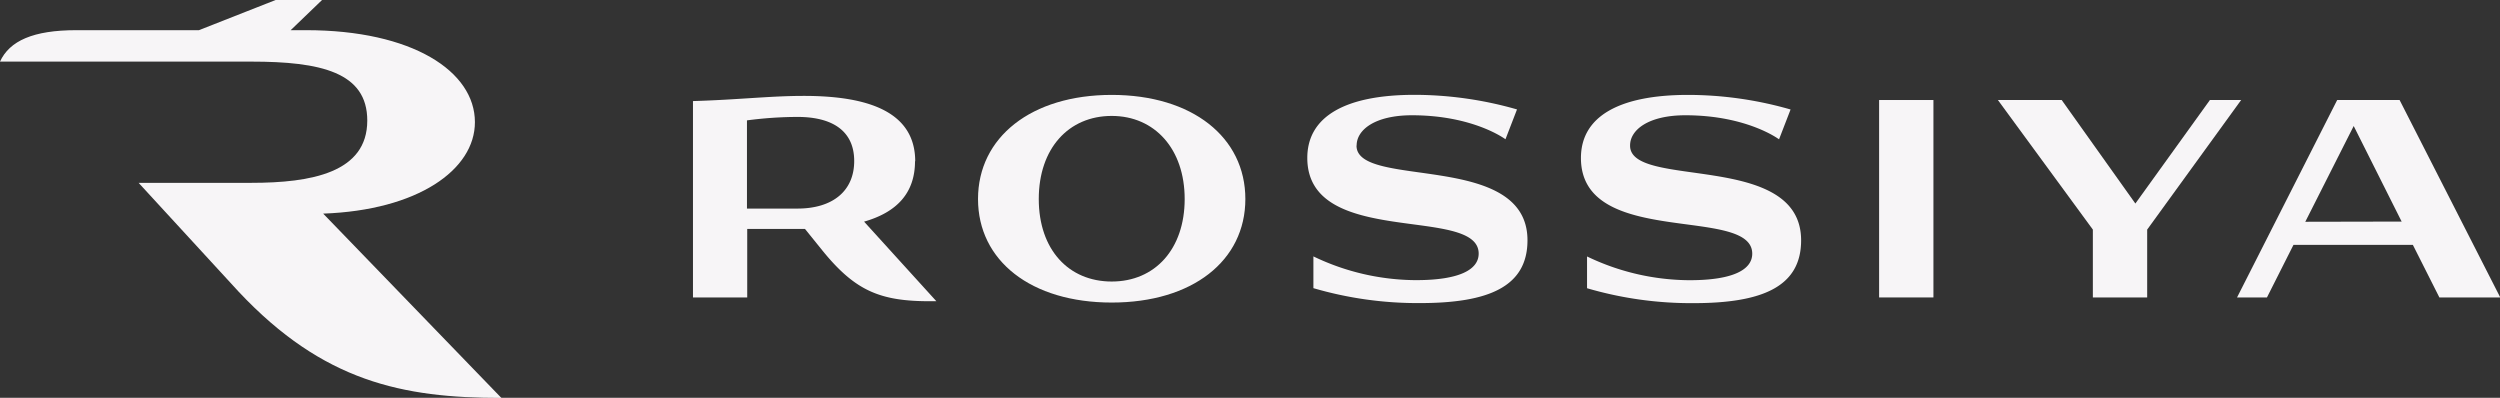
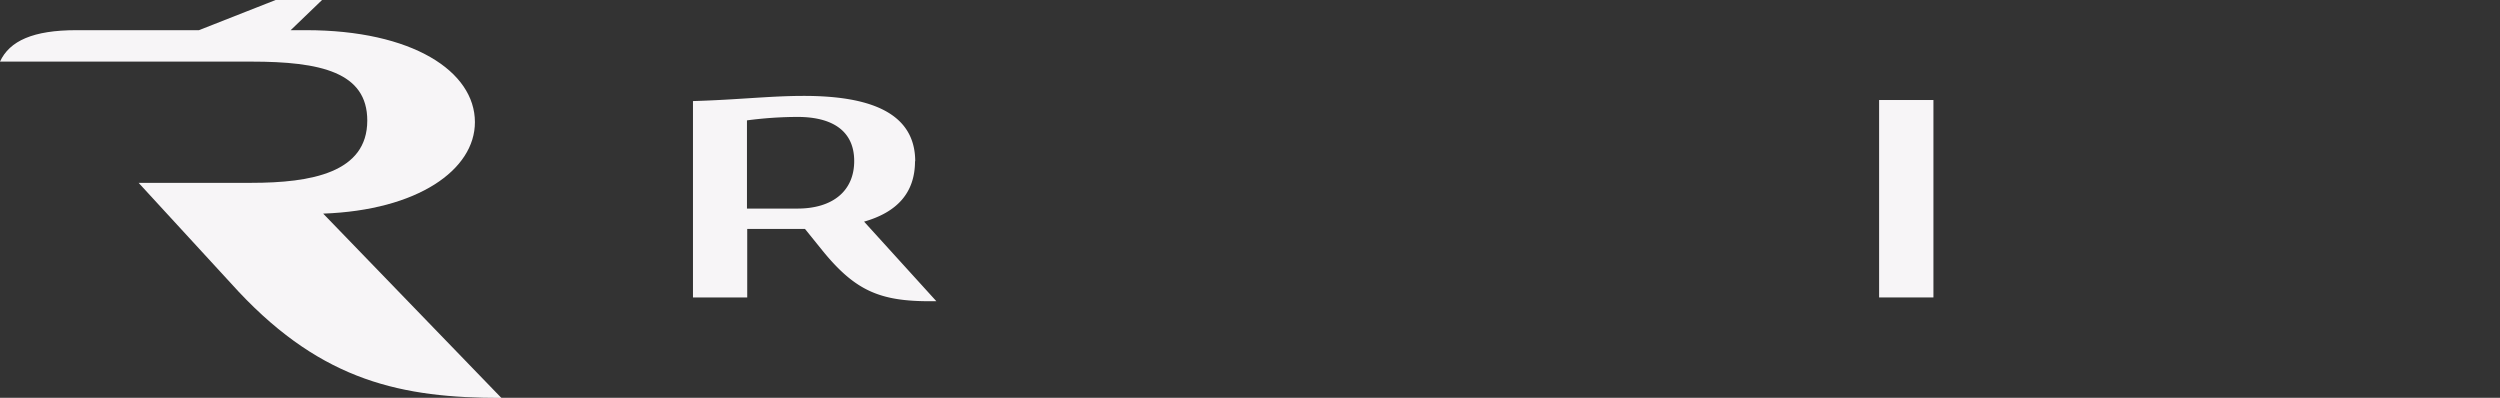
<svg xmlns="http://www.w3.org/2000/svg" viewBox="0 0 376.96 59.98">
  <rect x="0" y="0" width="376.96" height="59.98" fill="#333333" stroke="none" />
  <defs>
    <style>.cls-1{fill:#f7f5f7;}</style>
  </defs>
  <g id="Слой_2" data-name="Слой 2">
    <g id="Слой_1-2" data-name="Слой 1">
      <path class="cls-1" d="M120.25,31.45h-7.62V18.15a59.35,59.35,0,0,1,7.62-.52c5.32,0,8.55,2.15,8.55,6.65s-3.23,7.17-8.55,7.17ZM138,24.34h0c0-7.37-6.86-9.88-16.78-9.88-5.17,0-9.83.58-16.73.78V44.85h8.18V34.52h8.71L124.19,38c4.81,5.83,8.5,7.42,16,7.42h1l-10.9-12c4.89-1.4,7.68-4.27,7.68-9.13Z" />
-       <path class="cls-1" d="M167.63,42.45c-6.5,0-11-4.81-11-12.44s4.5-12.53,11-12.53,11,5,11,12.53-4.46,12.44-11,12.44Zm0-28.14h0c-12.13,0-20.16,6.39-20.16,15.7s8,15.61,20.16,15.61,20.15-6.3,20.15-15.61-8-15.7-20.15-15.7Z" />
-       <path class="cls-1" d="M347.6,33.44,354.9,19l7.23,14.41Zm14.22-18.36h-9.41l-15.1,29.77h4.51l4-7.93h18l4,7.93H377L361.82,15.08Z" />
-       <polygon class="cls-1" points="333.22 15.08 321.98 30.69 310.87 15.08 301.25 15.08 315.57 34.62 315.57 44.85 323.76 44.85 323.76 34.62 337.93 15.08 333.22 15.08 333.22 15.08" />
-       <path class="cls-1" d="M204.56,21.93c0-2.35,2.76-4.55,8.34-4.55C222.21,17.38,227,21,227,21l1.74-4.5a56.16,56.16,0,0,0-15.45-2.2c-10.44,0-16.17,3.27-16.17,9.51,0,13.66,25.84,7.11,25.84,14.43,0,2.46-3,4-9.42,4a35.87,35.87,0,0,1-15.5-3.58v4.79a56,56,0,0,0,16.07,2.25c10.33,0,16.21-2.46,16.21-9.47,0-13.5-25.78-7.67-25.78-14.27Z" />
      <polygon class="cls-1" points="283.34 44.85 291.53 44.85 291.53 15.08 283.34 15.08 283.34 44.85 283.34 44.85" />
-       <path class="cls-1" d="M245.79,21.93c0-2.35,2.77-4.55,8.34-4.55,9.31,0,14.12,3.63,14.12,3.63l1.74-4.5a56.07,56.07,0,0,0-15.45-2.2c-10.43,0-16.16,3.27-16.16,9.51,0,13.66,25.83,7.11,25.83,14.43,0,2.46-3,4-9.41,4a35.87,35.87,0,0,1-15.5-3.58v4.79a55.87,55.87,0,0,0,16.06,2.25c10.33,0,16.22-2.46,16.22-9.47,0-13.5-25.79-7.67-25.79-14.27Z" />
      <path class="cls-1" d="M48.73,32.21C63,31.7,71.61,25.6,71.61,18.42c0-7.66-9.42-13.87-25.47-13.87H43.83L48.56,0l-7,0L30,4.55H11.52C5,4.55,1.44,6.16,0,9.29H37.9c10.46,0,17.48,1.6,17.48,8.89,0,7.86-8.45,9.39-17.48,9.39h-17L36,44C48.75,57.56,60.72,60,75.6,60L48.73,32.21Z" />
    </g>
  </g>
</svg>